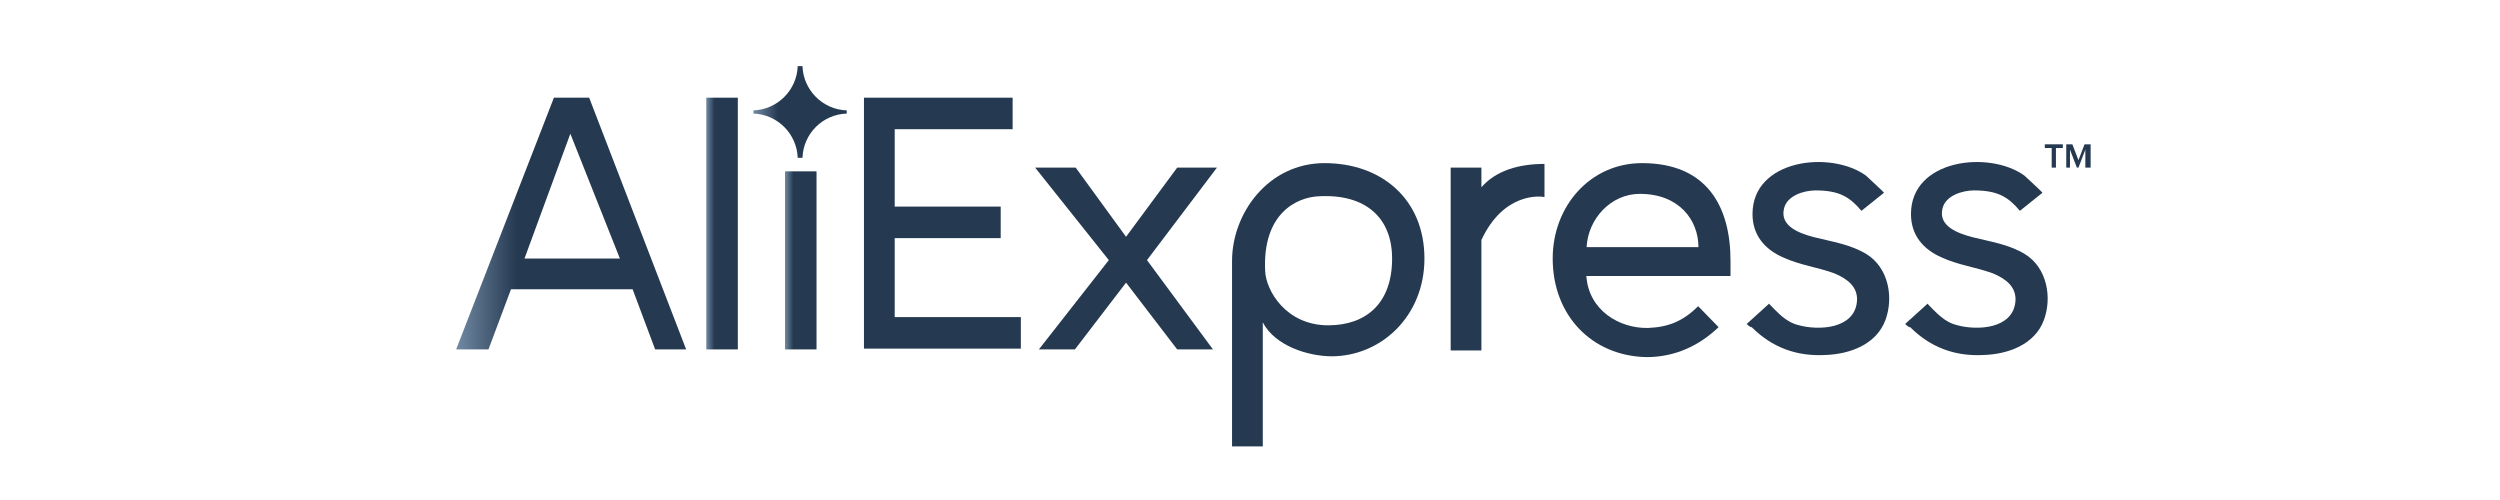
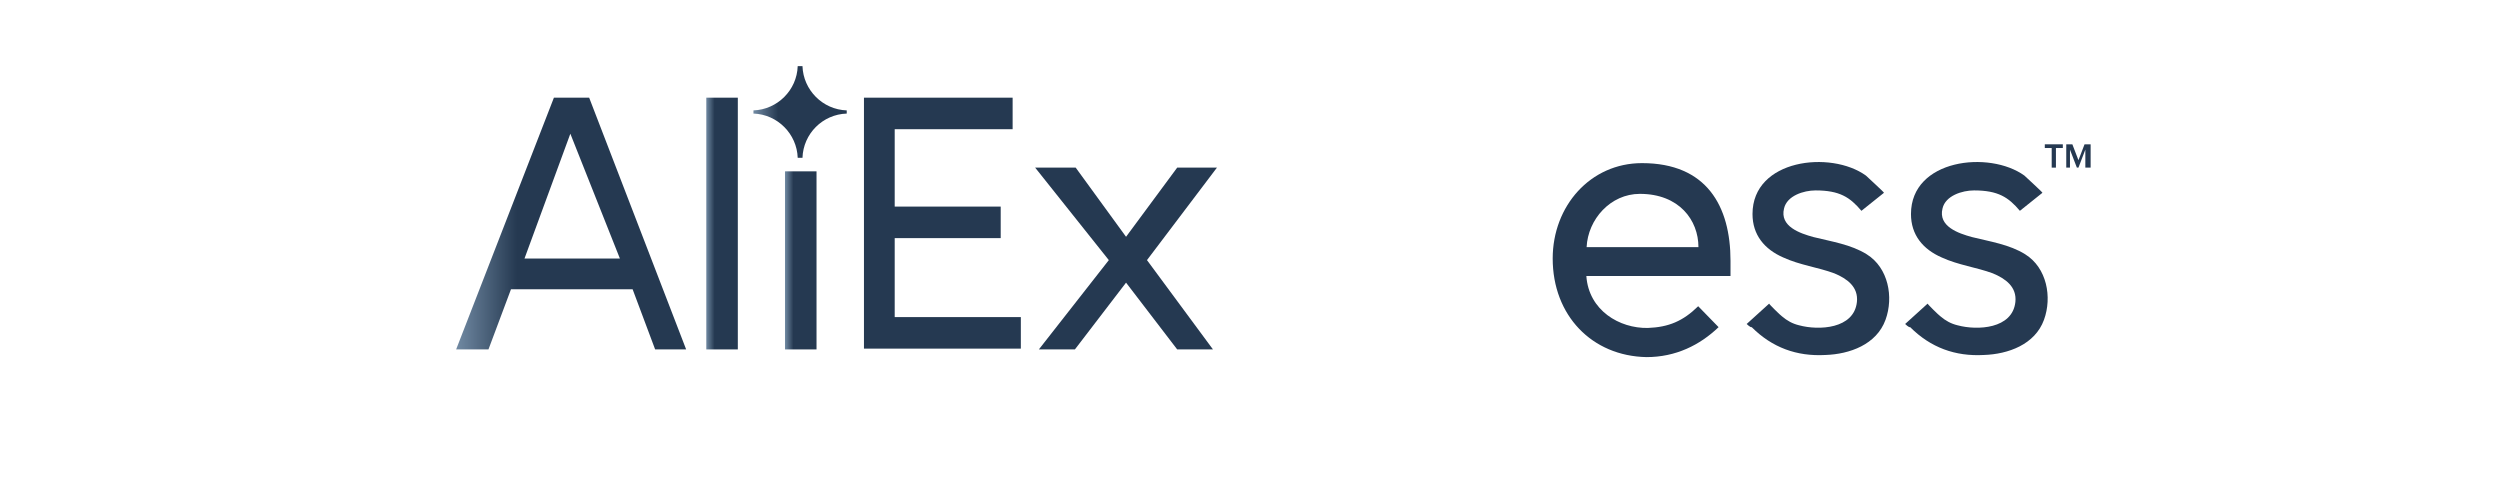
<svg xmlns="http://www.w3.org/2000/svg" version="1.1" id="katman_1" x="0px" y="0px" viewBox="0 0 250 50" style="enable-background:new 0 0 250 50;" xml:space="preserve">
  <style type="text/css">
	.st0{fill:#253951;}
	.st1{fill:url(#SVGID_1_);}
	.st2{fill:url(#SVGID_00000088113749495835543910000016942421283942050182_);}
	.st3{fill:url(#SVGID_00000011023866754372539660000016236208538306493840_);}
	.st4{fill:url(#SVGID_00000116206191485740992520000014558467162101080733_);}
</style>
  <g transform="translate(-76.291,-142.895)">
    <g transform="matrix(0.265,0,0,0.265,38.932,83.338)">
      <g>
        <path class="st0" d="M467,356.6v-95h56.1v11.9h-44.5v29.2h40v11.9h-40v29.8h47.6v11.9H467L467,356.6z" />
        <path class="st0" d="M585.2,356.6l-19.3-25.2l-19.3,25.2h-13.6l26.4-33.7L531.6,288h15.3l19,26.1l19.3-26.1h15l-26.4,34.9     l24.9,33.7H585.2z" />
-         <path class="st0" d="M617.5,346.4v46.8h-11.6v-70c0-17.9,13.6-36.9,34.9-36.9c21.5,0,37.7,13.6,37.7,36     c0,21.8-16.4,36.9-35.1,36.9C634.3,359.1,622.1,355.2,617.5,346.4L617.5,346.4z M666.3,322.3c0-15.3-9.9-24.4-27.5-23.5     c-8.5,0.3-21.5,6.5-20.4,28.3c0.3,7.1,7.7,20.4,23.8,20.4C656.1,347.5,666.3,339.6,666.3,322.3z" />
-         <path class="st0" d="M688.4,356.6V288H700v7.4c5.7-6.5,14.5-8.8,23.8-8.8v12.5c-1.4-0.3-15.3-2-23.8,16.2v41.7h-11.6V356.6z" />
        <path class="st0" d="M726.9,322.3c0-19.8,14.2-36,33.7-36c24.4,0,33.4,16.2,33.4,36.9v5.7h-54.4c0.9,13,12.5,19.8,23.2,19.6     c7.9-0.3,13.3-2.6,19-8.2l7.7,7.9c-7.1,6.8-16.2,11.3-27.2,11.3C741.7,359.1,726.9,343.8,726.9,322.3L726.9,322.3z M759.8,297.9     c-11.1,0-19.6,9.6-20.1,20.1h42.2C781.9,307.8,774.6,297.9,759.8,297.9z" />
        <path class="st0" d="M800.1,347l8.5-7.7c-0.3,0,4.3,4.5,4.8,4.8c2,1.7,4,2.8,6.5,3.4c7.4,2,20.7,1.4,21.8-8.8     c0.6-5.7-3.7-8.8-8.5-10.8c-6.2-2.3-13-3.1-19.3-6c-7.1-3.1-11.6-8.5-11.6-16.4c0-20.7,29.5-24.1,42.8-14.5     c0.6,0.6,7.1,6.5,6.8,6.5l-8.5,6.8c-4.3-5.1-8.2-7.7-17.3-7.7c-4.5,0-10.8,2-11.9,6.8c-1.7,6.8,6,9.4,11.1,10.8     c6.8,1.7,14.2,2.8,20.1,6.5c8.2,5.1,10.2,16.2,7.1,24.7c-3.4,9.4-13.6,13-22.7,13.3c-10.8,0.6-20.1-2.8-27.8-10.5     C801.5,348.4,800.1,347,800.1,347z" />
        <path class="st0" d="M859.9,347l8.5-7.7c-0.3,0,4.3,4.5,4.8,4.8c2,1.7,4,2.8,6.5,3.4c7.4,2,20.7,1.4,21.8-8.8     c0.6-5.7-3.7-8.8-8.5-10.8c-6.2-2.3-13-3.1-19.3-6c-7.1-3.1-11.6-8.5-11.6-16.4c0-20.7,29.5-24.1,42.8-14.5     c0.6,0.6,7.1,6.5,6.8,6.5l-8.5,6.8c-4.3-5.1-8.2-7.7-17.3-7.7c-4.5,0-10.8,2-11.9,6.8c-1.7,6.8,6,9.4,11.1,10.8     c6.8,1.7,14.2,2.8,20.1,6.5c8.2,5.1,10.2,16.2,7.1,24.7c-3.4,9.4-13.6,13-22.7,13.3c-10.8,0.6-20.1-2.8-27.8-10.5     C861.3,348.4,859.9,347,859.9,347z" />
        <g>
          <path class="st0" d="M915.2,288v-7.4h-2.6v-1.4h6.8v1.4h-2.6v7.4H915.2z" />
          <path class="st0" d="M927.9,288v-6.8l-2.6,6.8h-0.6l-2.6-6.8v6.8h-1.4v-8.8h2.3l2.3,6l2.3-6h2.3v8.8H927.9z" />
        </g>
      </g>
      <g>
        <linearGradient id="SVGID_1_" gradientUnits="userSpaceOnUse" x1="313.089" y1="309.116" x2="336.039" y2="309.116">
          <stop offset="0" style="stop-color:#718AA3" />
          <stop offset="1" style="stop-color:#253951" />
        </linearGradient>
        <path class="st1" d="M388.2,356.6l-8.5-22.7h-45.9l-8.5,22.7h-12.2l36.9-95h13.3l36.6,95H388.2z M356.2,275.2l-17.3,47.1h36     L356.2,275.2z" />
        <linearGradient id="SVGID_00000171697724158579097100000008962597569913141413_" gradientUnits="userSpaceOnUse" x1="407.483" y1="309.116" x2="410.633" y2="309.116">
          <stop offset="0" style="stop-color:#718AA3" />
          <stop offset="1" style="stop-color:#253951" />
        </linearGradient>
        <path style="fill:url(#SVGID_00000171697724158579097100000008962597569913141413_);" d="M407.5,356.6v-95h11.9v95H407.5z" />
        <linearGradient id="SVGID_00000036949347360883193140000009814960342842622391_" gradientUnits="userSpaceOnUse" x1="437.247" y1="323.006" x2="440.397" y2="323.006">
          <stop offset="0" style="stop-color:#718AA3" />
          <stop offset="1" style="stop-color:#253951" />
        </linearGradient>
        <path style="fill:url(#SVGID_00000036949347360883193140000009814960342842622391_);" d="M437.2,356.6v-67.2h11.9v67.2H437.2z" />
        <linearGradient id="SVGID_00000029047148928131473060000010547268548325043080_" gradientUnits="userSpaceOnUse" x1="425.341" y1="267.022" x2="434.641" y2="267.022">
          <stop offset="0" style="stop-color:#718AA3" />
          <stop offset="1" style="stop-color:#253951" />
        </linearGradient>
        <path style="fill:url(#SVGID_00000029047148928131473060000010547268548325043080_);" d="M460.5,267.6c0-0.3,0-0.3,0-0.6     c0-0.3,0-0.3,0-0.6c-9.1-0.3-16.4-7.7-16.7-16.7c-0.3,0-0.6,0-0.9,0s-0.6,0-0.9,0c-0.3,9.1-7.7,16.4-16.7,16.7c0,0.3,0,0.3,0,0.6     c0,0.3,0,0.3,0,0.6c9.1,0.3,16.4,7.7,16.7,16.7c0.3,0,0.6,0,0.9,0s0.6,0,0.9,0C444.1,275.2,451.4,267.9,460.5,267.6z" />
      </g>
    </g>
  </g>
</svg>